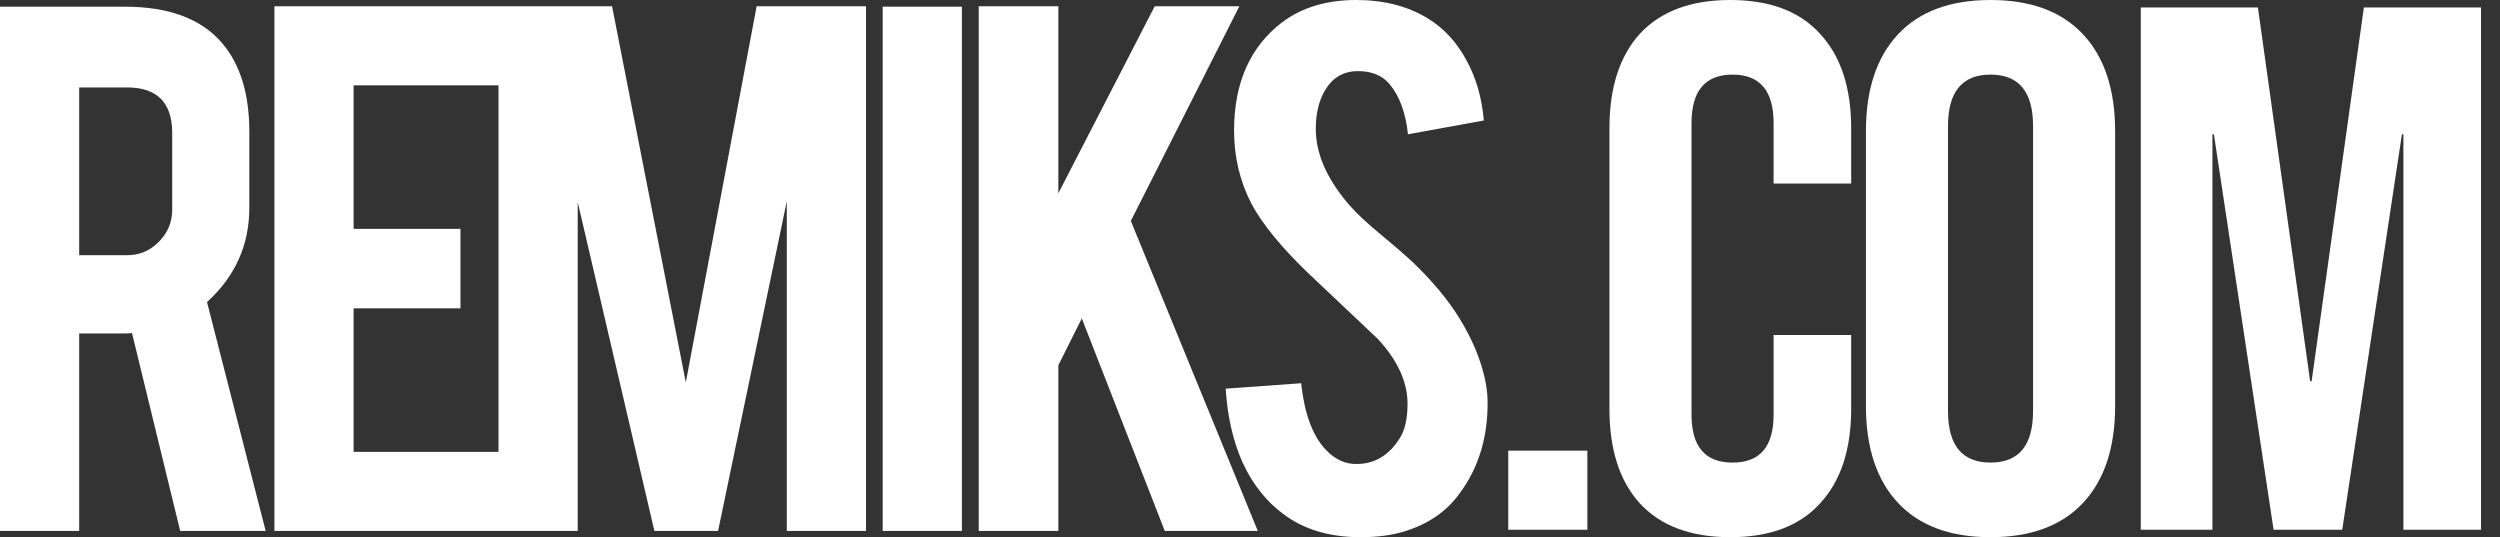
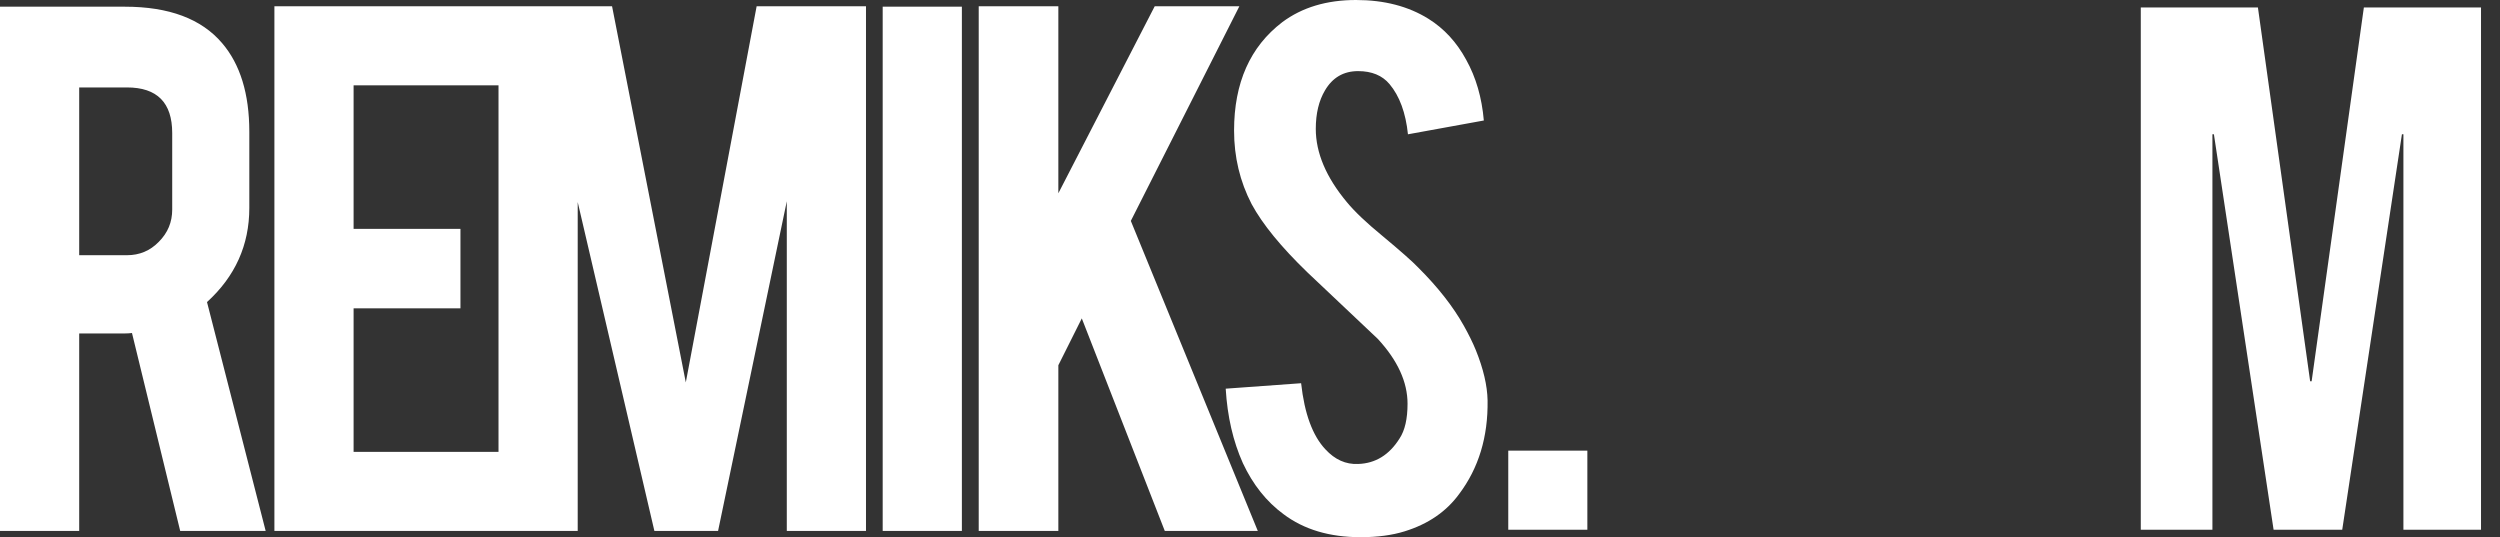
<svg xmlns="http://www.w3.org/2000/svg" width="121" height="26" viewBox="0 0 121 26" fill="none">
  <rect x="0" y="0" width="121" height="26" fill="#333333" stroke="none" />
  <path fill-rule="evenodd" clip-rule="evenodd" d="M70.62 23.914C71.566 22.659 72.026 21.147 71.999 19.378C71.985 18.663 71.796 17.853 71.431 16.949C71.282 16.584 71.086 16.186 70.843 15.754C70.329 14.836 69.599 13.905 68.653 12.96C68.369 12.662 67.781 12.143 66.888 11.4C66.131 10.779 65.563 10.239 65.185 9.78C64.184 8.579 63.684 7.398 63.684 6.237C63.684 5.494 63.833 4.873 64.13 4.374C64.495 3.753 65.029 3.442 65.732 3.442C66.395 3.442 66.902 3.652 67.253 4.07C67.74 4.651 68.037 5.461 68.145 6.5L71.817 5.832C71.722 4.725 71.438 3.746 70.965 2.896C70.505 2.045 69.896 1.384 69.139 0.911C68.166 0.304 66.996 0 65.631 0C64.211 0 63.021 0.358 62.062 1.073C60.507 2.261 59.729 4.009 59.729 6.318C59.729 7.6 60.013 8.788 60.581 9.882C61.108 10.854 62.007 11.954 63.278 13.182L66.685 16.402C67.645 17.441 68.125 18.488 68.125 19.541C68.125 20.27 67.997 20.83 67.74 21.221C67.24 22.018 66.571 22.43 65.732 22.456C65.137 22.483 64.61 22.247 64.15 21.748C63.528 21.086 63.136 20.02 62.974 18.548L59.324 18.812C59.405 20.162 59.682 21.363 60.155 22.416C60.642 23.456 61.298 24.279 62.122 24.886C63.109 25.629 64.353 26 65.854 26C66.665 26 67.375 25.906 67.983 25.717C69.119 25.366 69.998 24.765 70.62 23.914ZM13.281 25.696V0.304H24.128H24.192H29.624L33.193 18.508L36.621 0.304H41.914V25.696H38.081V9.74L34.755 25.696H31.672L27.961 9.78V25.696H24.192H24.128H13.281ZM17.114 4.131H24.128V21.869H17.114V14.924H22.286V11.076H17.114V4.131ZM6.044 0.324C8.18 0.324 9.748 0.911 10.749 2.086C11.627 3.112 12.067 4.543 12.067 6.378V10.064C12.067 11.859 11.384 13.378 10.019 14.62L12.858 25.696H8.721L6.388 16.118C6.28 16.132 6.165 16.139 6.044 16.139H3.833V25.696H0V0.324H6.044ZM8.335 6.439C8.335 4.968 7.605 4.232 6.145 4.232H3.833V12.352H6.145C6.753 12.352 7.267 12.136 7.686 11.704C8.119 11.272 8.335 10.752 8.335 10.145V6.439ZM51.224 25.696V17.678L52.359 15.41L56.375 25.696H60.877L54.732 10.692L59.985 0.304H55.888L51.224 9.355V0.304H47.37V25.696H51.224ZM46.555 25.696H42.722V0.324H46.555V25.696Z" fill="white" />
  <path d="M73 21.811H76.828V25.639H73V21.811Z" fill="white" />
-   <path d="M83.747 26C81.845 26 80.389 25.458 79.378 24.375C78.391 23.292 77.897 21.763 77.897 19.789V6.211C77.897 4.237 78.391 2.708 79.378 1.625C80.389 0.542 81.845 0 83.747 0C85.649 0 87.094 0.542 88.081 1.625C89.092 2.708 89.597 4.237 89.597 6.211V8.883H85.842V5.958C85.842 4.394 85.18 3.611 83.856 3.611C82.531 3.611 81.87 4.394 81.87 5.958V20.078C81.87 21.619 82.531 22.389 83.856 22.389C85.18 22.389 85.842 21.619 85.842 20.078V16.214H89.597V19.789C89.597 21.763 89.092 23.292 88.081 24.375C87.094 25.458 85.649 26 83.747 26Z" fill="white" />
-   <path d="M96.342 26C94.392 26 92.899 25.446 91.864 24.339C90.829 23.232 90.311 21.667 90.311 19.644V6.356C90.311 4.333 90.829 2.769 91.864 1.661C92.899 0.554 94.392 0 96.342 0C98.292 0 99.784 0.554 100.819 1.661C101.855 2.769 102.372 4.333 102.372 6.356V19.644C102.372 21.667 101.855 23.232 100.819 24.339C99.784 25.446 98.292 26 96.342 26ZM96.342 22.389C97.714 22.389 98.4 21.558 98.4 19.897V6.103C98.4 4.442 97.714 3.611 96.342 3.611C94.969 3.611 94.283 4.442 94.283 6.103V19.897C94.283 21.558 94.969 22.389 96.342 22.389Z" fill="white" />
  <path d="M103.614 0.361H109.283L111.811 18.453H111.883L114.411 0.361H120.081V25.639H116.325V6.5H116.253L113.364 25.639H110.042L107.153 6.5H107.081V25.639H103.614V0.361Z" fill="white" />
</svg>